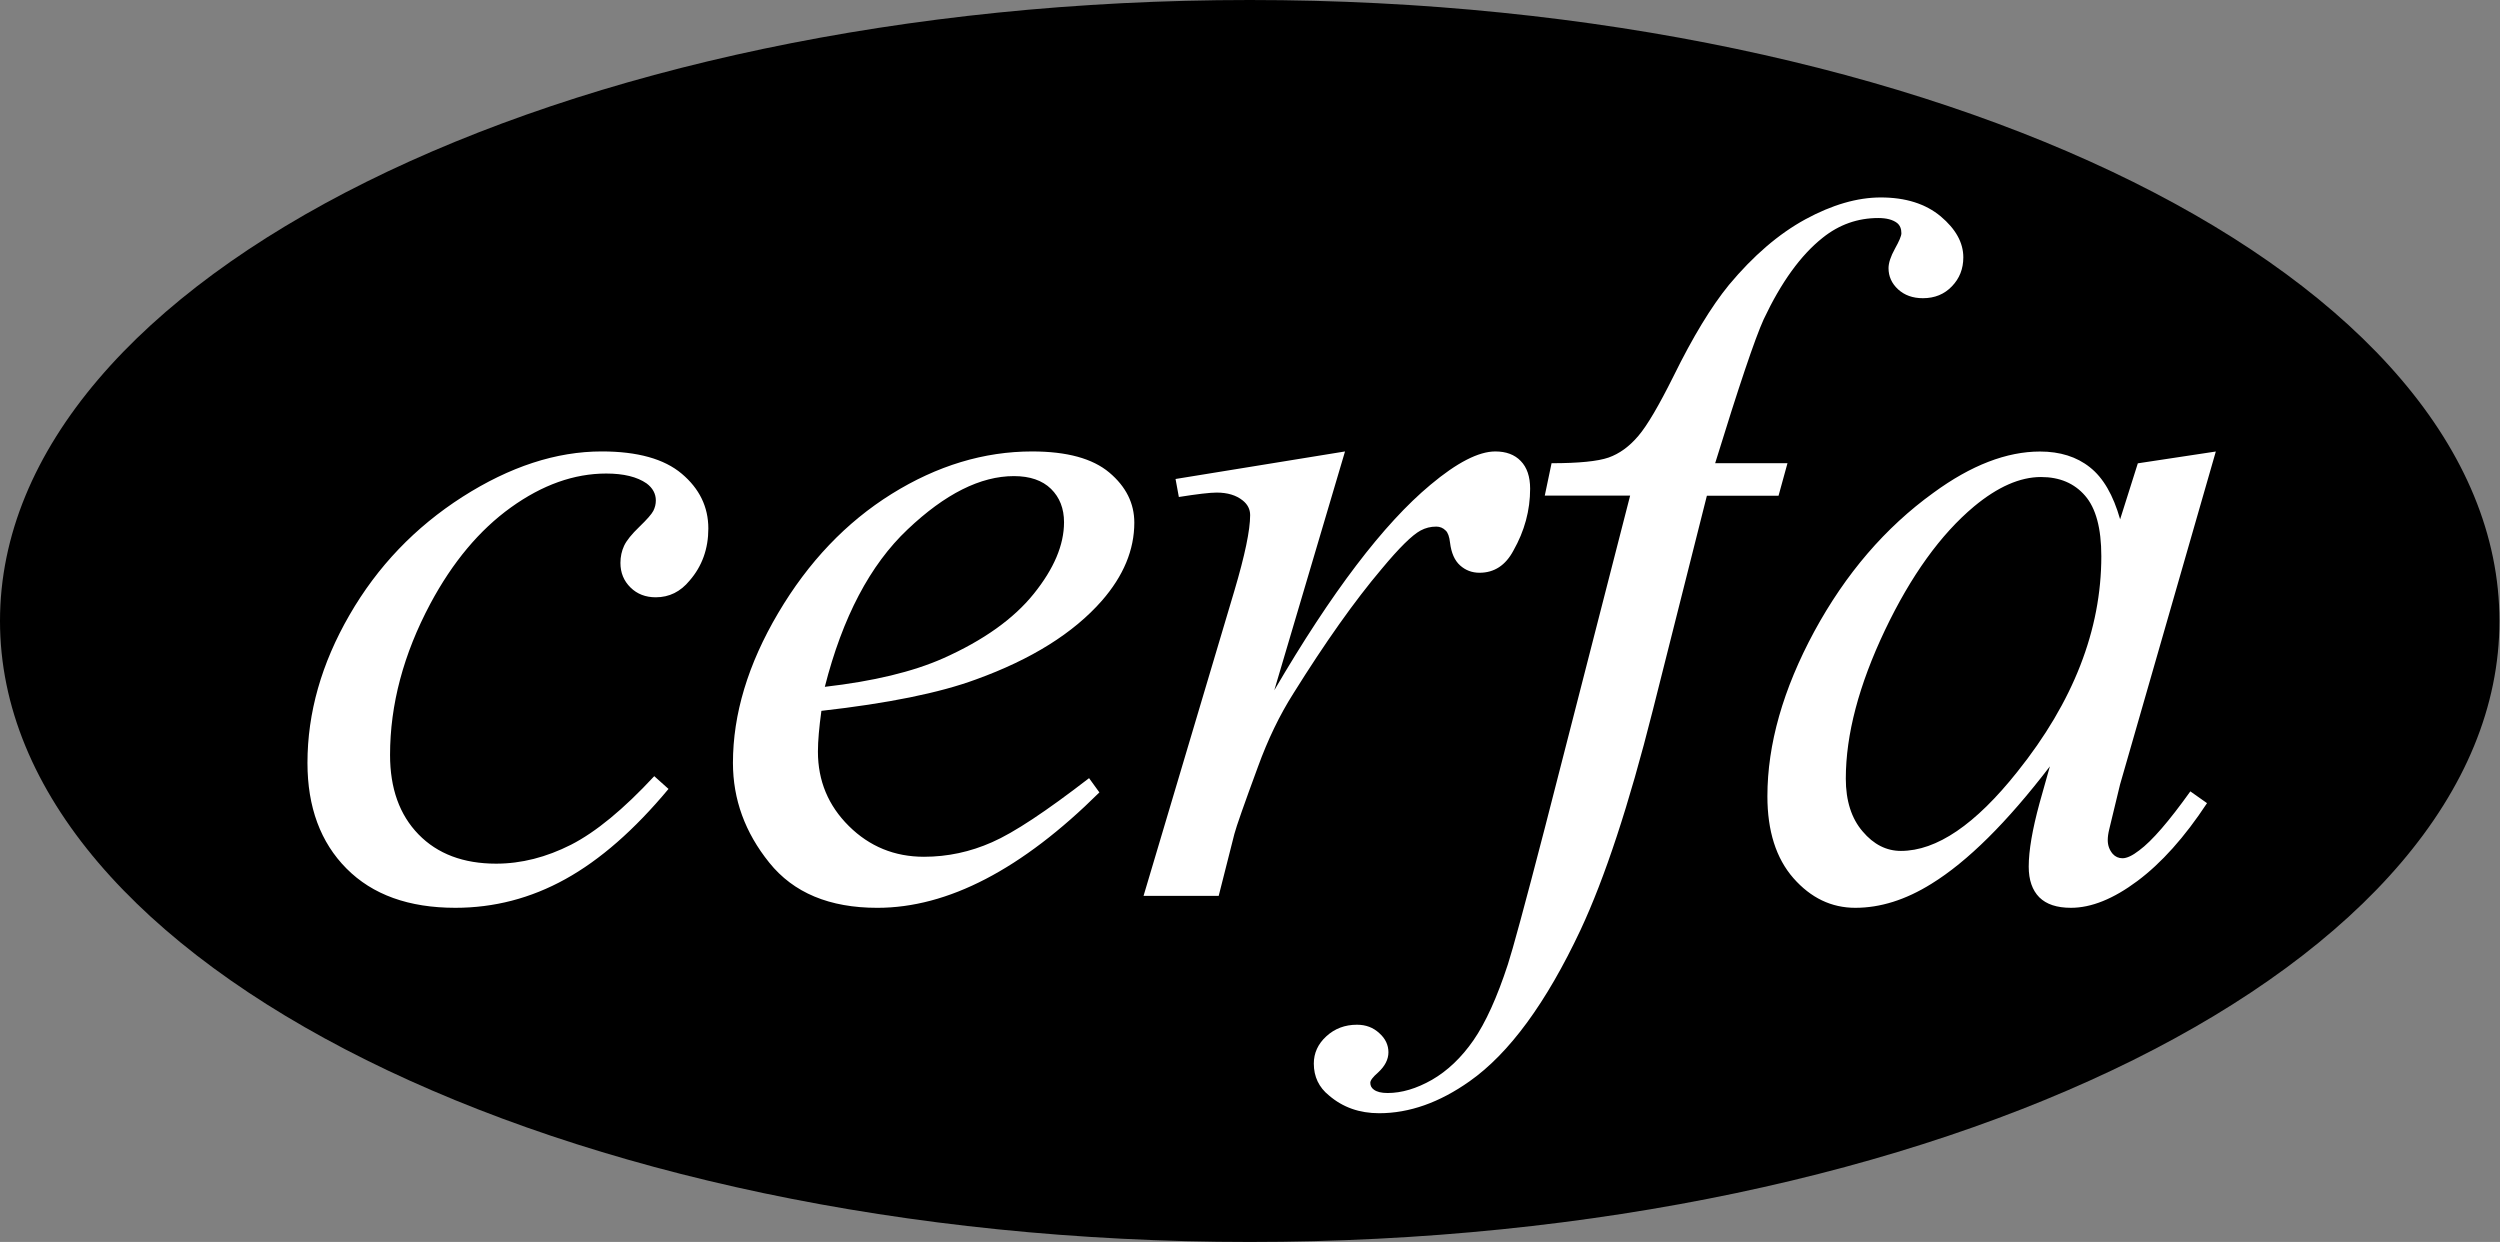
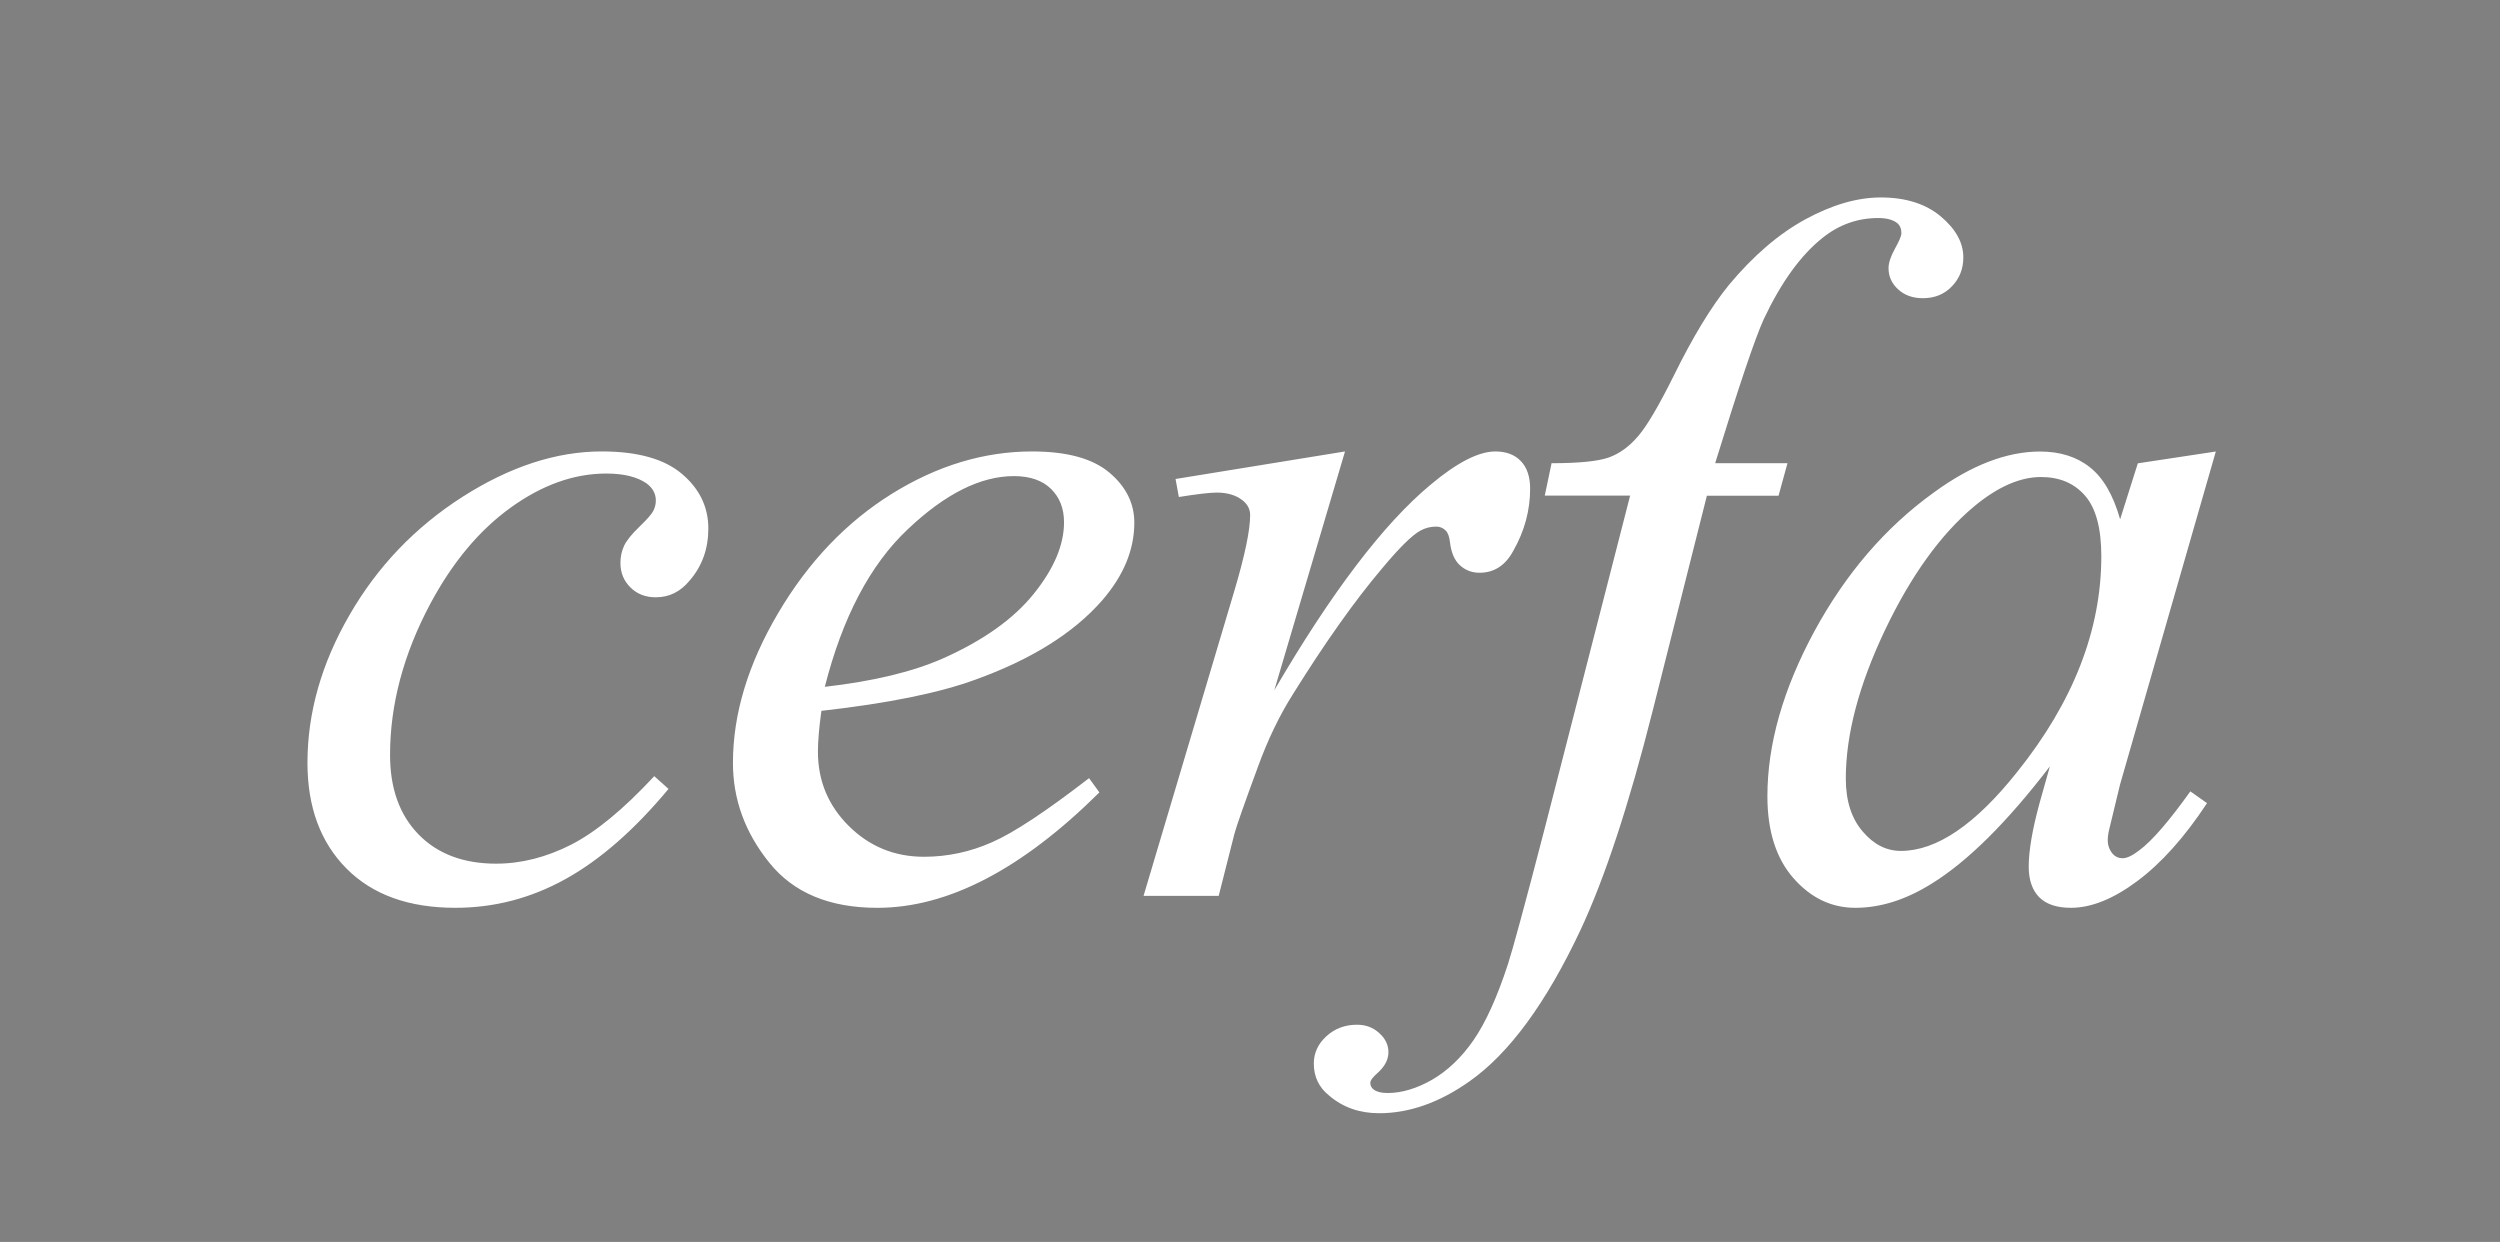
<svg xmlns="http://www.w3.org/2000/svg" width="131" height="65.077" viewBox="0 0 131 65.077">
  <rect x="0" y="0" width="131" height="65.077" fill="#808080" stroke="none" />
  <title>Formulaires CERFA pour les formalités des sociétés</title>
-   <path d="M65.485 0c36.148 0 65.486 14.578 65.486 32.54 0 17.958-29.338 32.538-65.486 32.538s-65.485-14.58-65.485-32.538c0-17.962 29.337-32.54 65.485-32.54" />
  <g fill="#fff">
-     <path d="M116.109 23.659l-5.019 17.451-.566 2.344c-.055.225-.078.409-.078.566 0 .276.082.512.261.724.136.151.31.228.513.228.221 0 .516-.132.876-.413.67-.495 1.559-1.525 2.678-3.091l.874.617c-1.179 1.792-2.4 3.149-3.653 4.083-1.249.933-2.409 1.401-3.476 1.401-.738 0-1.287-.181-1.66-.55-.365-.37-.554-.903-.554-1.607 0-.839.191-1.947.566-3.324l.543-1.93c-2.25 2.939-4.317 4.987-6.204 6.151-1.354.845-2.683 1.26-3.993 1.26-1.249 0-2.33-.518-3.242-1.555-.907-1.036-1.363-2.469-1.363-4.289 0-2.726.82-5.606 2.455-8.634 1.644-3.028 3.724-5.452 6.247-7.271 1.972-1.444 3.838-2.16 5.583-2.16 1.043 0 1.921.273 2.612.824.702.551 1.224 1.458 1.586 2.727l.927-2.933 4.087-.619zm-9.162 1.337c-1.099 0-2.269.514-3.509 1.544-1.743 1.459-3.304 3.622-4.67 6.488-1.361 2.869-2.048 5.455-2.048 7.774 0 1.162.299 2.089.882 2.765.577.684 1.249 1.021 2.004 1.021 1.872 0 3.903-1.378 6.103-4.148 2.935-3.667 4.4-7.435 4.4-11.298 0-1.458-.284-2.515-.851-3.167-.564-.652-1.333-.979-2.311-.979zM93.663 24.276l-.467 1.699h-3.755l-2.835 11.247c-1.249 4.958-2.518 8.795-3.785 11.506-1.8 3.827-3.738 6.47-5.816 7.932-1.575 1.114-3.155 1.673-4.737 1.673-1.03 0-1.902-.307-2.627-.929-.53-.425-.797-.986-.797-1.672 0-.55.216-1.027.655-1.429.44-.405.975-.607 1.606-.607.469 0 .853.146 1.171.442.322.285.478.625.478 1.002 0 .374-.183.728-.539 1.056-.273.237-.411.417-.411.54 0 .156.062.271.183.359.154.118.392.179.723.179.733 0 1.512-.228 2.326-.692.81-.468 1.541-1.159 2.176-2.075.632-.916 1.236-2.242 1.802-3.977.237-.721.887-3.1 1.932-7.132l4.473-17.427h-4.473l.356-1.698c1.425 0 2.42-.1 2.988-.297.562-.199 1.083-.572 1.558-1.133.474-.556 1.08-1.598 1.843-3.127 1.012-2.058 1.98-3.653 2.907-4.788 1.271-1.523 2.604-2.673 4.004-3.436 1.401-.761 2.718-1.145 3.95-1.145 1.306 0 2.352.333 3.14.99.787.662 1.186 1.377 1.186 2.148 0 .603-.199 1.107-.598 1.519-.393.412-.897.622-1.519.622-.534 0-.965-.156-1.304-.466-.333-.311-.498-.679-.498-1.108 0-.271.112-.613.335-1.018.225-.402.339-.672.339-.811 0-.24-.074-.417-.229-.541-.226-.171-.552-.257-.982-.257-1.077 0-2.048.342-2.909 1.03-1.151.911-2.178 2.334-3.094 4.274-.462 1.016-1.306 3.526-2.544 7.543h3.787v.002h.001zM61.599 25.099l8.88-1.443-3.706 12.514c2.998-5.134 5.728-8.723 8.181-10.765 1.392-1.168 2.528-1.749 3.401-1.749.564 0 1.012.166 1.332.5.326.333.492.819.492 1.453 0 1.132-.293 2.215-.876 3.242-.411.772-1.003 1.161-1.775 1.161-.396 0-.735-.129-1.02-.385-.286-.257-.46-.654-.525-1.185-.036-.325-.115-.541-.231-.643-.136-.139-.304-.205-.492-.205-.293 0-.563.066-.822.205-.445.241-1.122.91-2.034 2.007-1.425 1.683-2.964 3.861-4.632 6.533-.722 1.137-1.337 2.416-1.854 3.838-.72 1.956-1.135 3.132-1.236 3.522l-.822 3.245h-3.938l4.759-15.986c.55-1.857.827-3.174.827-3.967 0-.306-.133-.563-.389-.767-.339-.274-.798-.413-1.364-.413-.358 0-1.022.079-1.983.231l-.173-.943zM43.041 37.249c-.118.859-.182 1.575-.182 2.136 0 1.531.541 2.828 1.622 3.9s2.394 1.61 3.935 1.61c1.235 0 2.426-.256 3.566-.762 1.145-.5 2.835-1.621 5.085-3.358l.541.747c-4.067 4.034-7.941 6.048-11.634 6.048-2.507 0-4.392-.783-5.665-2.368-1.272-1.578-1.903-3.32-1.903-5.226 0-2.552.788-5.174 2.369-7.849 1.582-2.68 3.562-4.758 5.947-6.245 2.384-1.483 4.839-2.226 7.361-2.226 1.821 0 3.165.367 4.044 1.105.877.738 1.311 1.616 1.311 2.626 0 1.426-.566 2.791-1.702 4.093-1.492 1.699-3.693 3.072-6.59 4.121-1.92.709-4.623 1.256-8.105 1.648zm.179-1.259c2.541-.292 4.605-.786 6.204-1.495 2.113-.942 3.695-2.072 4.747-3.382 1.056-1.312 1.584-2.559 1.584-3.746 0-.723-.229-1.304-.682-1.75-.456-.445-1.105-.669-1.945-.669-1.75 0-3.608.932-5.57 2.794-1.965 1.856-3.412 4.608-4.338 8.248zM35.03 41.34c-1.786 2.146-3.587 3.721-5.404 4.726-1.821 1.009-3.744 1.503-5.767 1.503-2.435 0-4.338-.682-5.702-2.057-1.362-1.371-2.046-3.218-2.046-5.537 0-2.625.734-5.208 2.203-7.749 1.465-2.541 3.439-4.602 5.919-6.19 2.482-1.584 4.914-2.381 7.298-2.381 1.87 0 3.27.389 4.193 1.168.927.781 1.393 1.738 1.393 2.871 0 1.065-.327 1.974-.98 2.727-.479.585-1.069.877-1.774.877-.531 0-.977-.169-1.325-.514-.351-.345-.527-.772-.527-1.287 0-.327.066-.626.192-.899.13-.275.396-.606.799-.993.401-.387.646-.666.734-.839.085-.172.13-.348.13-.541 0-.355-.166-.658-.487-.896-.498-.344-1.2-.516-2.113-.516-1.684 0-3.349.594-4.996 1.778-1.646 1.183-3.053 2.863-4.221 5.045-1.407 2.641-2.11 5.282-2.11 7.924 0 1.751.496 3.139 1.492 4.162.994 1.022 2.353 1.534 4.065 1.534 1.323 0 2.629-.335 3.926-.992 1.298-.664 2.751-1.858 4.361-3.593l.747.669z" />
+     <path d="M116.109 23.659l-5.019 17.451-.566 2.344c-.055.225-.078.409-.078.566 0 .276.082.512.261.724.136.151.31.228.513.228.221 0 .516-.132.876-.413.67-.495 1.559-1.525 2.678-3.091l.874.617c-1.179 1.792-2.4 3.149-3.653 4.083-1.249.933-2.409 1.401-3.476 1.401-.738 0-1.287-.181-1.66-.55-.365-.37-.554-.903-.554-1.607 0-.839.191-1.947.566-3.324l.543-1.93c-2.25 2.939-4.317 4.987-6.204 6.151-1.354.845-2.683 1.26-3.993 1.26-1.249 0-2.33-.518-3.242-1.555-.907-1.036-1.363-2.469-1.363-4.289 0-2.726.82-5.606 2.455-8.634 1.644-3.028 3.724-5.452 6.247-7.271 1.972-1.444 3.838-2.16 5.583-2.16 1.043 0 1.921.273 2.612.824.702.551 1.224 1.458 1.586 2.727l.927-2.933 4.087-.619zm-9.162 1.337c-1.099 0-2.269.514-3.509 1.544-1.743 1.459-3.304 3.622-4.67 6.488-1.361 2.869-2.048 5.455-2.048 7.774 0 1.162.299 2.089.882 2.765.577.684 1.249 1.021 2.004 1.021 1.872 0 3.903-1.378 6.103-4.148 2.935-3.667 4.4-7.435 4.4-11.298 0-1.458-.284-2.515-.851-3.167-.564-.652-1.333-.979-2.311-.979zM93.663 24.276l-.467 1.699h-3.755l-2.835 11.247c-1.249 4.958-2.518 8.795-3.785 11.506-1.8 3.827-3.738 6.47-5.816 7.932-1.575 1.114-3.155 1.673-4.737 1.673-1.03 0-1.902-.307-2.627-.929-.53-.425-.797-.986-.797-1.672 0-.55.216-1.027.655-1.429.44-.405.975-.607 1.606-.607.469 0 .853.146 1.171.442.322.285.478.625.478 1.002 0 .374-.183.728-.539 1.056-.273.237-.411.417-.411.54 0 .156.062.271.183.359.154.118.392.179.723.179.733 0 1.512-.228 2.326-.692.81-.468 1.541-1.159 2.176-2.075.632-.916 1.236-2.242 1.802-3.977.237-.721.887-3.1 1.932-7.132l4.473-17.427h-4.473l.356-1.698c1.425 0 2.42-.1 2.988-.297.562-.199 1.083-.572 1.558-1.133.474-.556 1.08-1.598 1.843-3.127 1.012-2.058 1.98-3.653 2.907-4.788 1.271-1.523 2.604-2.673 4.004-3.436 1.401-.761 2.718-1.145 3.95-1.145 1.306 0 2.352.333 3.14.99.787.662 1.186 1.377 1.186 2.148 0 .603-.199 1.107-.598 1.519-.393.412-.897.622-1.519.622-.534 0-.965-.156-1.304-.466-.333-.311-.498-.679-.498-1.108 0-.271.112-.613.335-1.018.225-.402.339-.672.339-.811 0-.24-.074-.417-.229-.541-.226-.171-.552-.257-.982-.257-1.077 0-2.048.342-2.909 1.03-1.151.911-2.178 2.334-3.094 4.274-.462 1.016-1.306 3.526-2.544 7.543h3.787v.002h.001zM61.599 25.099l8.88-1.443-3.706 12.514c2.998-5.134 5.728-8.723 8.181-10.765 1.392-1.168 2.528-1.749 3.401-1.749.564 0 1.012.166 1.332.5.326.333.492.819.492 1.453 0 1.132-.293 2.215-.876 3.242-.411.772-1.003 1.161-1.775 1.161-.396 0-.735-.129-1.02-.385-.286-.257-.46-.654-.525-1.185-.036-.325-.115-.541-.231-.643-.136-.139-.304-.205-.492-.205-.293 0-.563.066-.822.205-.445.241-1.122.91-2.034 2.007-1.425 1.683-2.964 3.861-4.632 6.533-.722 1.137-1.337 2.416-1.854 3.838-.72 1.956-1.135 3.132-1.236 3.522l-.822 3.245h-3.938l4.759-15.986c.55-1.857.827-3.174.827-3.967 0-.306-.133-.563-.389-.767-.339-.274-.798-.413-1.364-.413-.358 0-1.022.079-1.983.231zM43.041 37.249c-.118.859-.182 1.575-.182 2.136 0 1.531.541 2.828 1.622 3.9s2.394 1.61 3.935 1.61c1.235 0 2.426-.256 3.566-.762 1.145-.5 2.835-1.621 5.085-3.358l.541.747c-4.067 4.034-7.941 6.048-11.634 6.048-2.507 0-4.392-.783-5.665-2.368-1.272-1.578-1.903-3.32-1.903-5.226 0-2.552.788-5.174 2.369-7.849 1.582-2.68 3.562-4.758 5.947-6.245 2.384-1.483 4.839-2.226 7.361-2.226 1.821 0 3.165.367 4.044 1.105.877.738 1.311 1.616 1.311 2.626 0 1.426-.566 2.791-1.702 4.093-1.492 1.699-3.693 3.072-6.59 4.121-1.92.709-4.623 1.256-8.105 1.648zm.179-1.259c2.541-.292 4.605-.786 6.204-1.495 2.113-.942 3.695-2.072 4.747-3.382 1.056-1.312 1.584-2.559 1.584-3.746 0-.723-.229-1.304-.682-1.75-.456-.445-1.105-.669-1.945-.669-1.75 0-3.608.932-5.57 2.794-1.965 1.856-3.412 4.608-4.338 8.248zM35.03 41.34c-1.786 2.146-3.587 3.721-5.404 4.726-1.821 1.009-3.744 1.503-5.767 1.503-2.435 0-4.338-.682-5.702-2.057-1.362-1.371-2.046-3.218-2.046-5.537 0-2.625.734-5.208 2.203-7.749 1.465-2.541 3.439-4.602 5.919-6.19 2.482-1.584 4.914-2.381 7.298-2.381 1.87 0 3.27.389 4.193 1.168.927.781 1.393 1.738 1.393 2.871 0 1.065-.327 1.974-.98 2.727-.479.585-1.069.877-1.774.877-.531 0-.977-.169-1.325-.514-.351-.345-.527-.772-.527-1.287 0-.327.066-.626.192-.899.13-.275.396-.606.799-.993.401-.387.646-.666.734-.839.085-.172.13-.348.13-.541 0-.355-.166-.658-.487-.896-.498-.344-1.2-.516-2.113-.516-1.684 0-3.349.594-4.996 1.778-1.646 1.183-3.053 2.863-4.221 5.045-1.407 2.641-2.11 5.282-2.11 7.924 0 1.751.496 3.139 1.492 4.162.994 1.022 2.353 1.534 4.065 1.534 1.323 0 2.629-.335 3.926-.992 1.298-.664 2.751-1.858 4.361-3.593l.747.669z" />
  </g>
</svg>